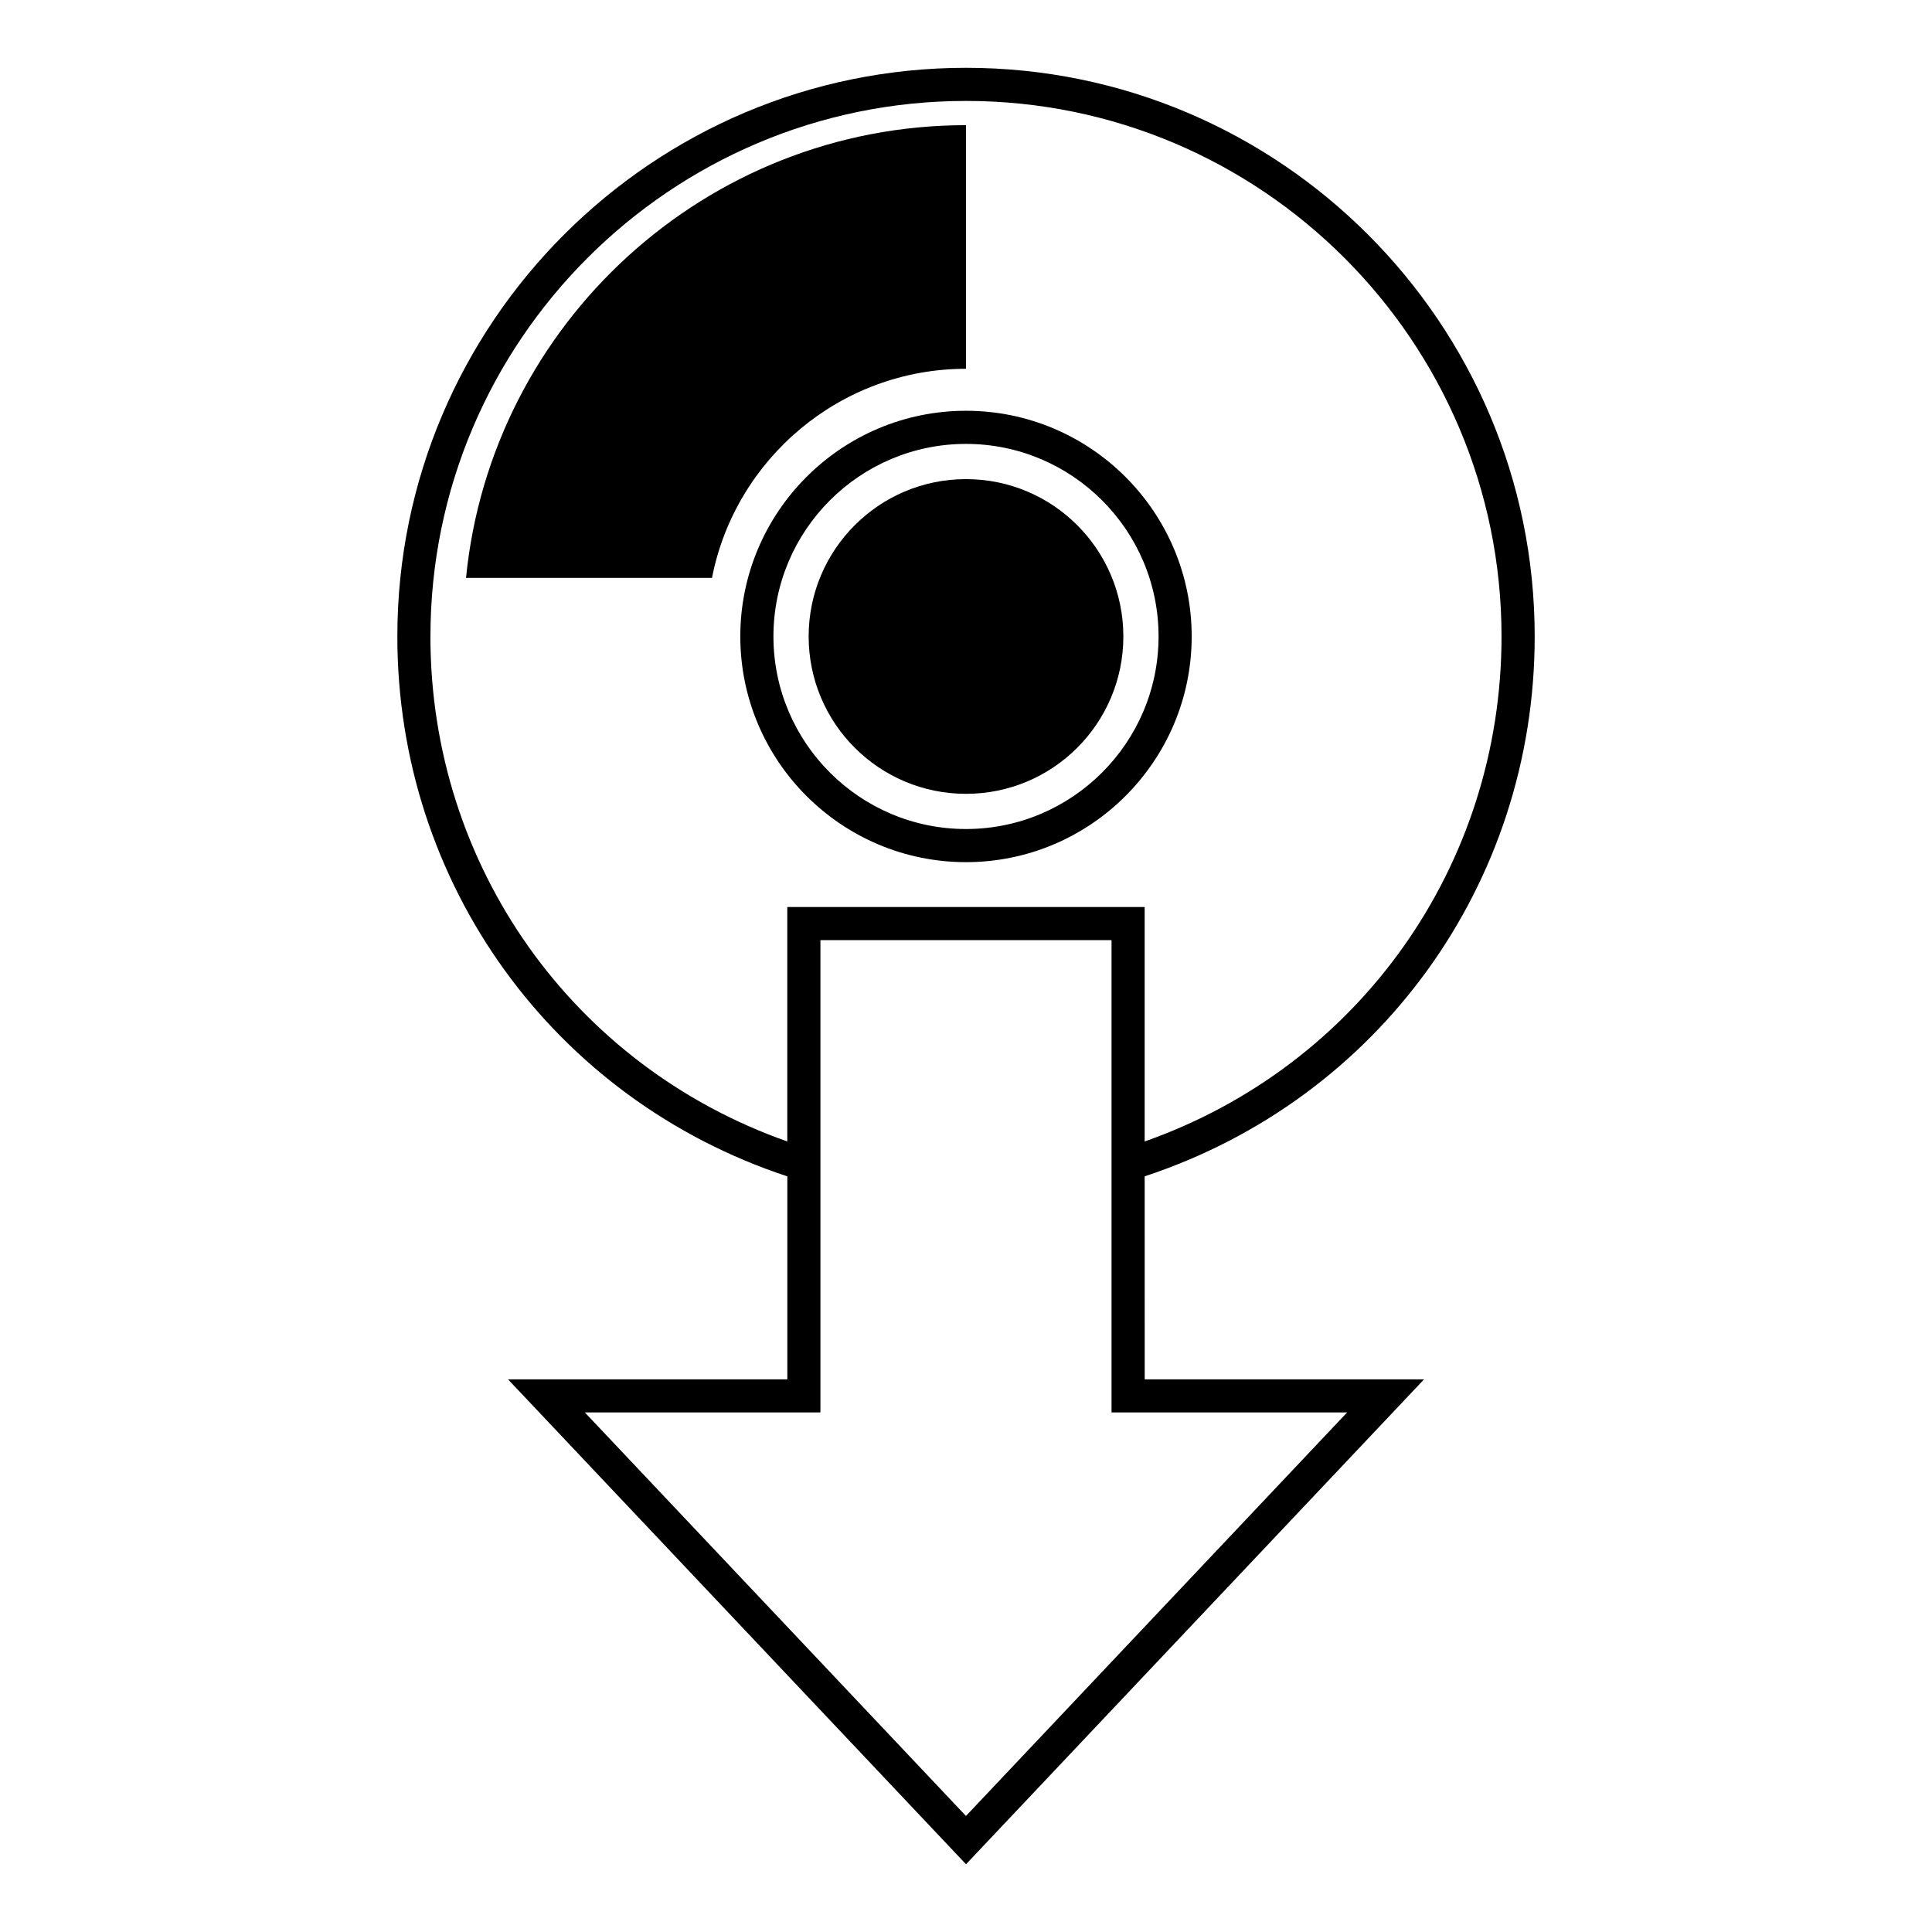
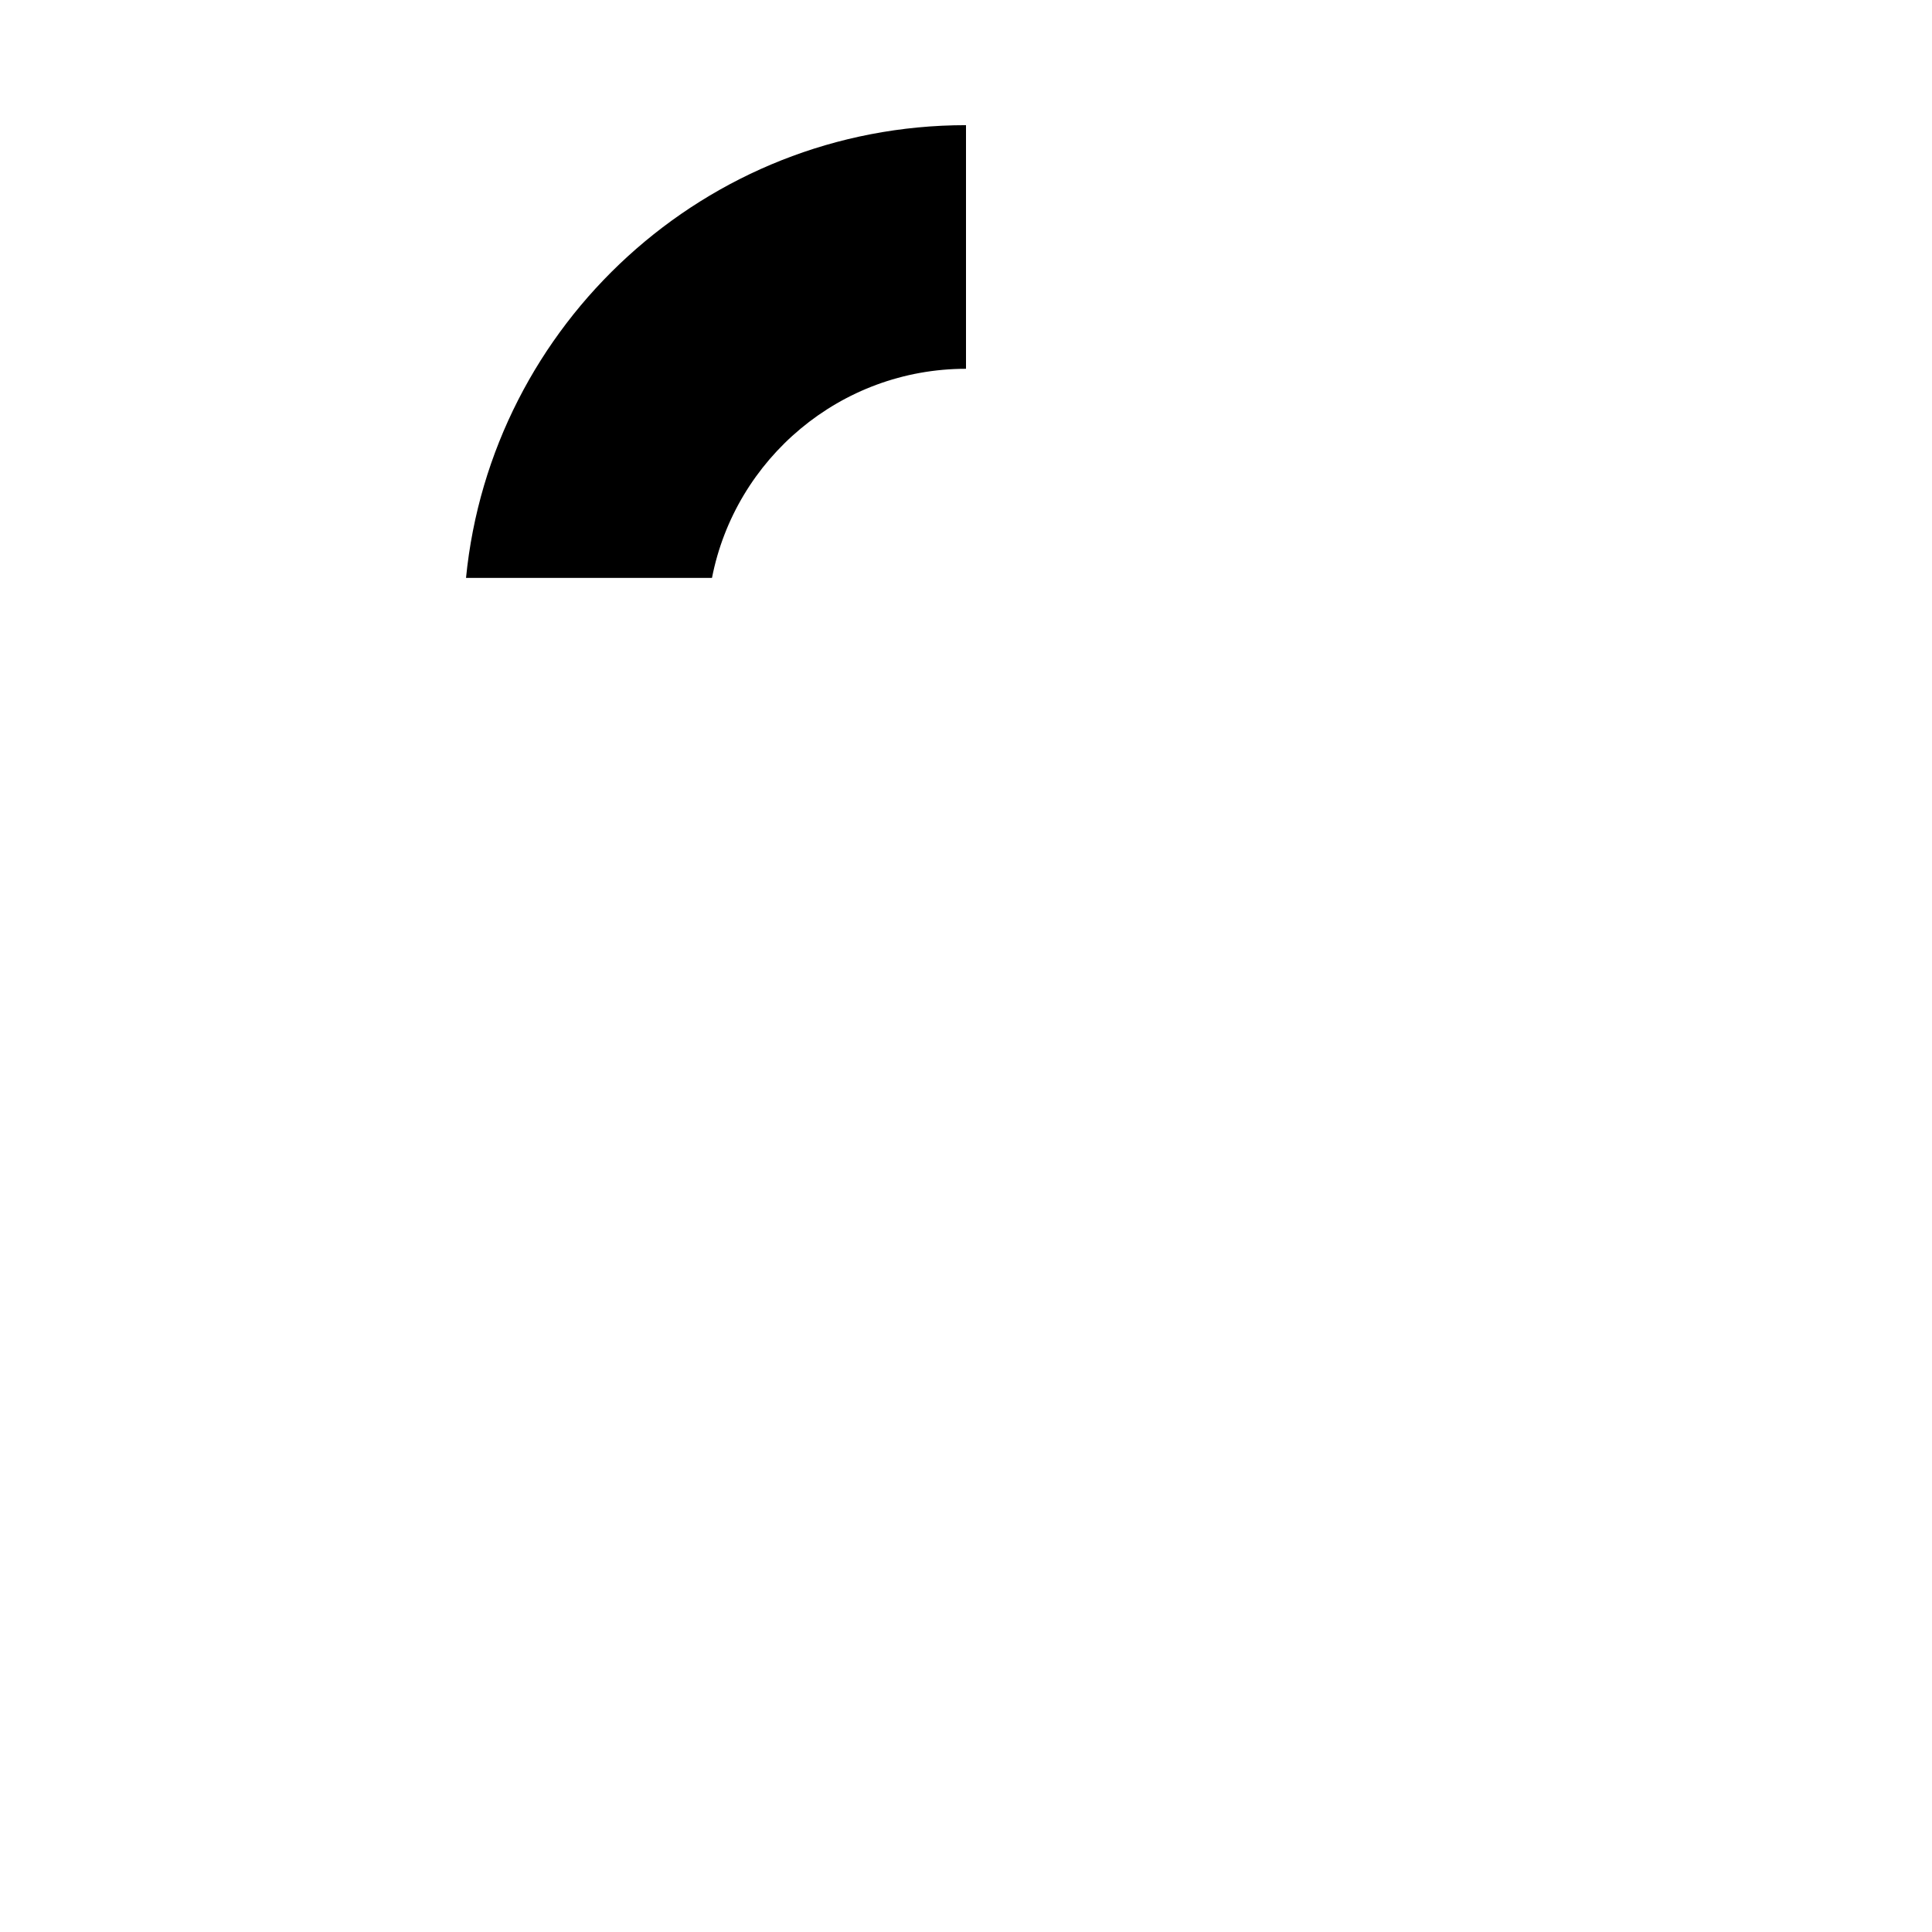
<svg xmlns="http://www.w3.org/2000/svg" fill="#000000" width="800px" height="800px" version="1.1" viewBox="144 144 512 512">
  <g>
-     <path d="m441.7 312.67c0 23.031-18.668 41.703-41.699 41.703s-41.699-18.672-41.699-41.703c0-23.027 18.668-41.699 41.699-41.699s41.699 18.672 41.699 41.699" />
-     <path d="m447.35 455.74c61.953-20.445 103.36-77.512 103.36-143.07 0-83.098-67.602-150.7-150.7-150.7s-150.71 67.605-150.71 150.71c0 65.555 41.406 122.63 103.35 143.07v53.785h-74.027l121.38 128.51 121.39-128.51h-74.035zm-189.28-143.07c0-78.258 63.672-141.92 141.93-141.92 78.25 0 141.92 63.668 141.92 141.92 0 60.77-37.762 113.82-94.574 133.83v-62.137h-94.707v62.133c-56.812-20.012-94.574-73.062-94.574-133.83zm242.94 205.63-101.02 106.95-101.01-106.95h62.438v-125.16h77.148v125.16h62.441z" />
-     <path d="m400 372.48c32.98 0 59.809-26.832 59.809-59.812 0-32.973-26.828-59.809-59.809-59.809-32.984 0-59.812 26.828-59.812 59.809s26.828 59.812 59.812 59.812zm0-110.84c28.133 0 51.031 22.887 51.031 51.027 0 28.137-22.898 51.031-51.031 51.031-28.145 0-51.031-22.895-51.031-51.031s22.887-51.027 51.031-51.027z" />
    <path d="m400 241.73v-64.559c-68.973 0-125.87 52.723-132.5 119.98h65.184c6.152-31.539 34.004-55.418 67.316-55.418z" />
  </g>
</svg>